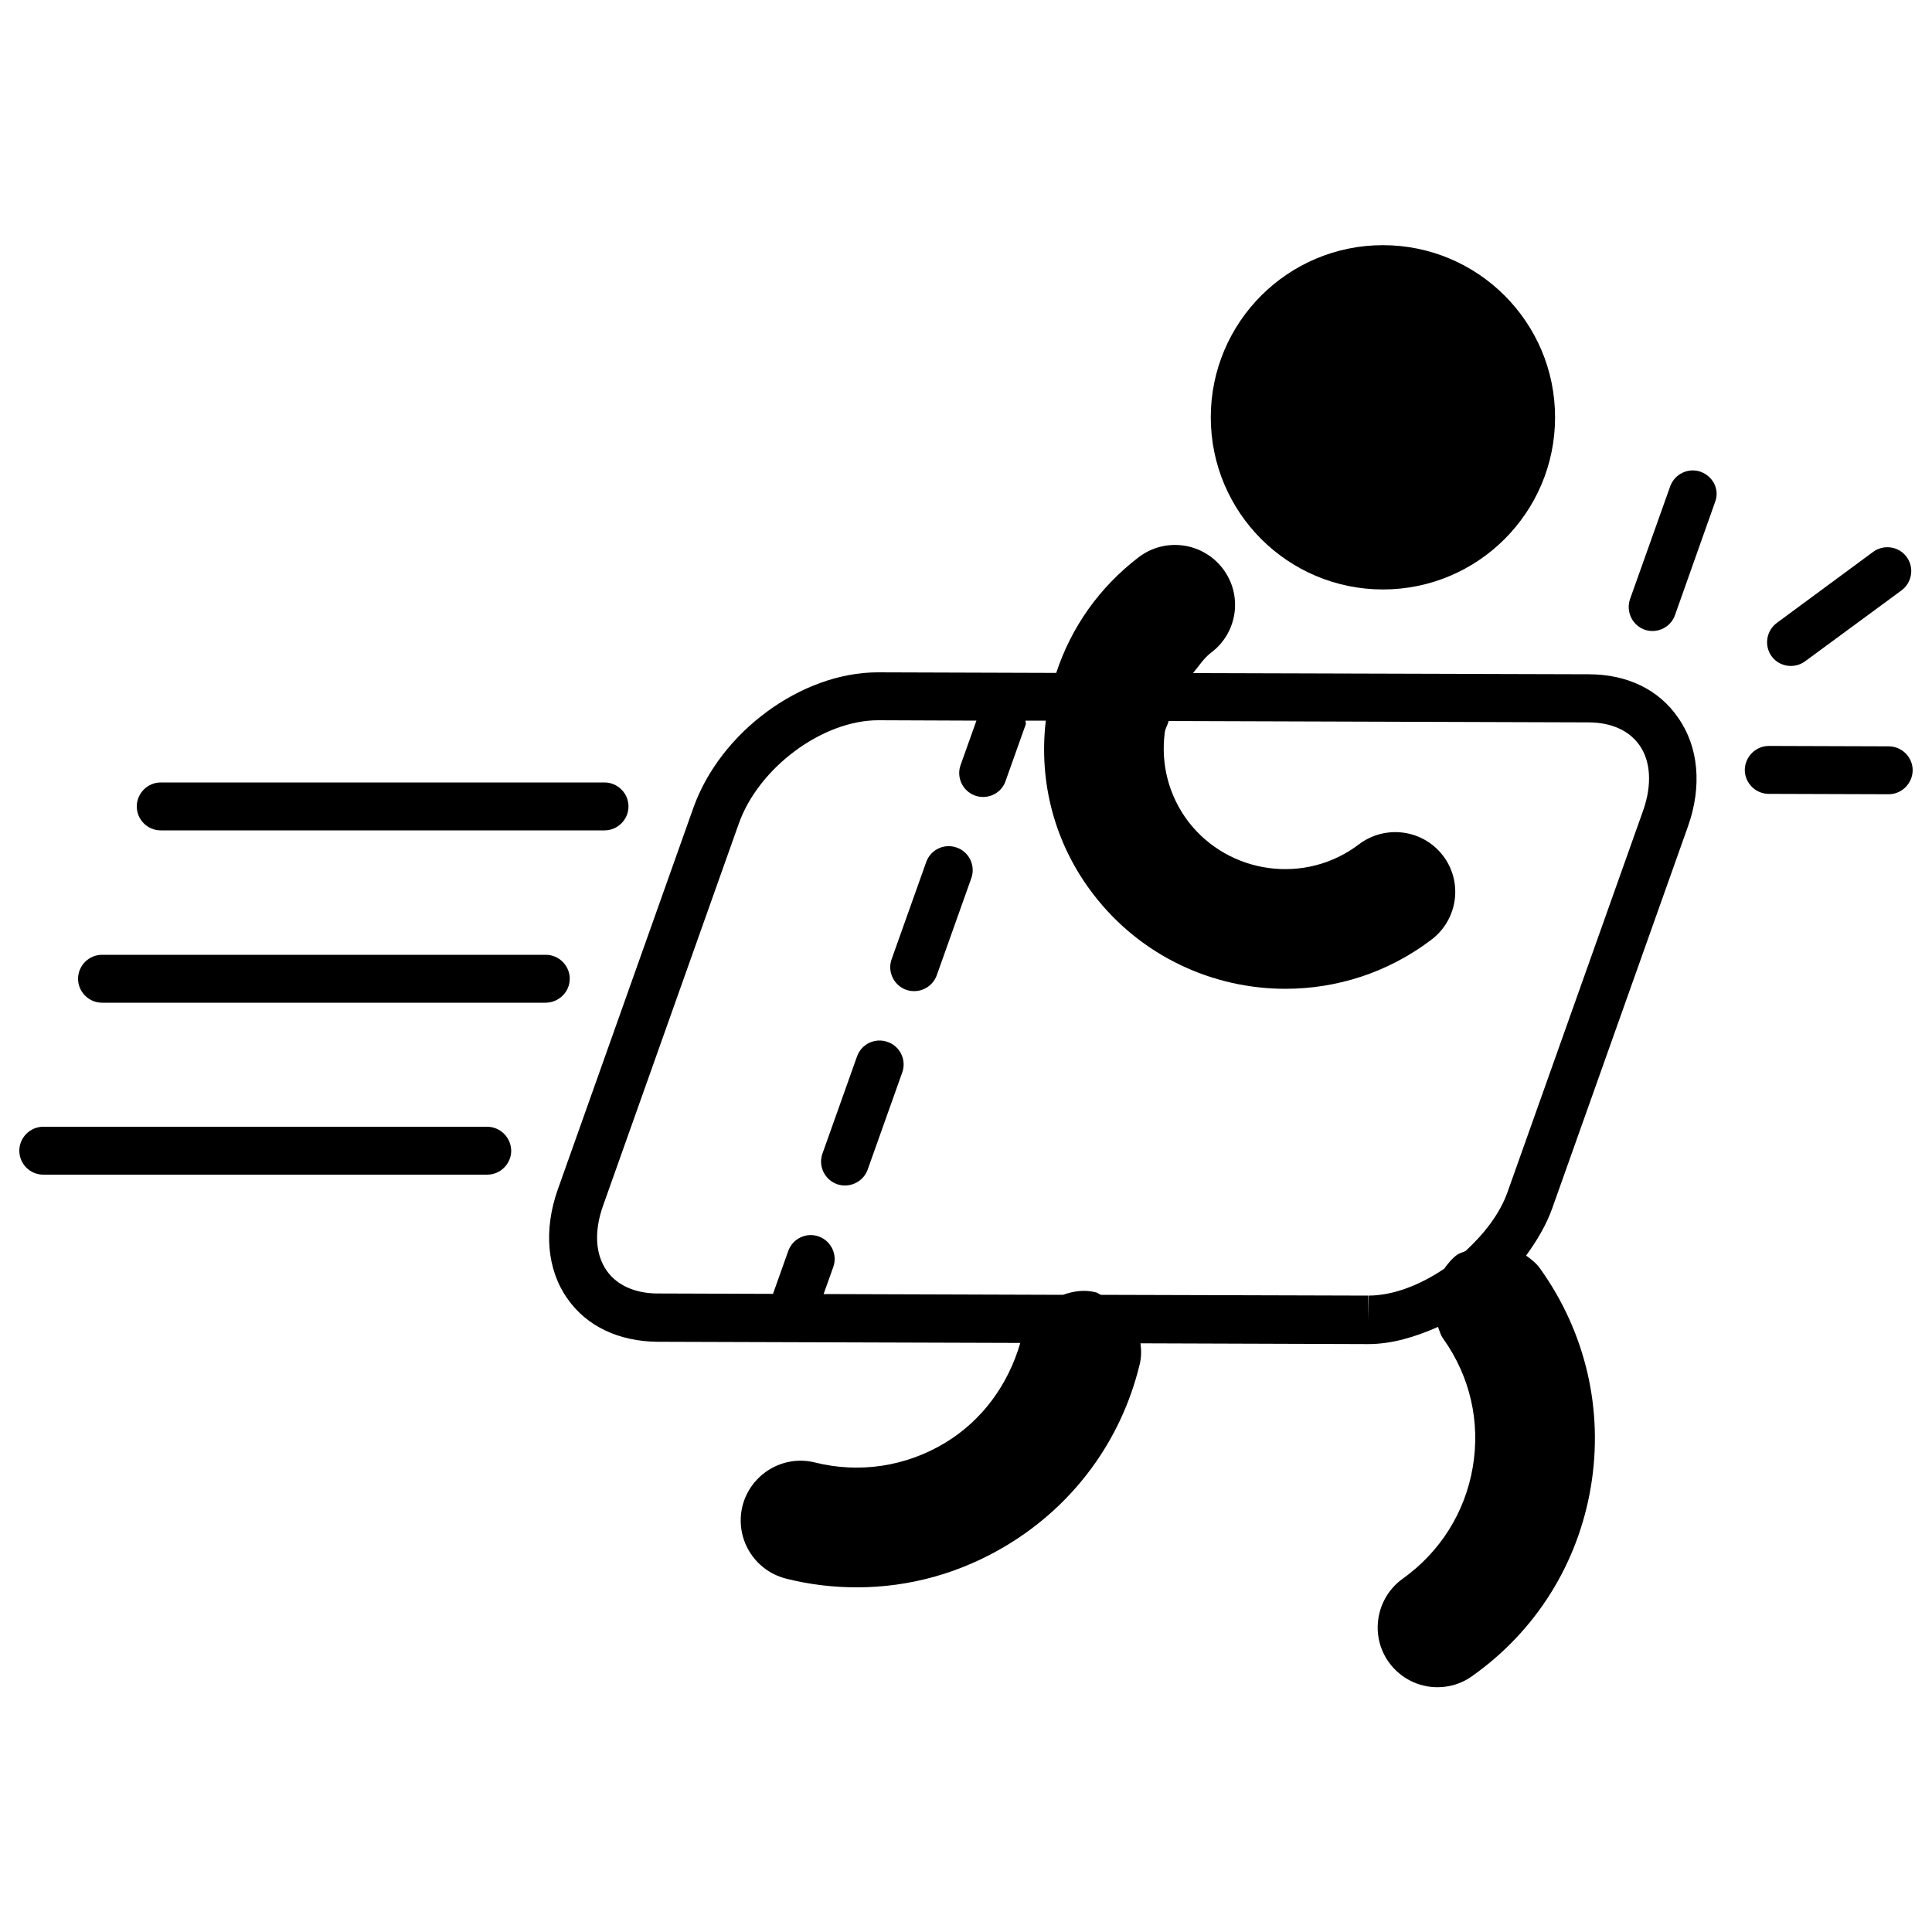
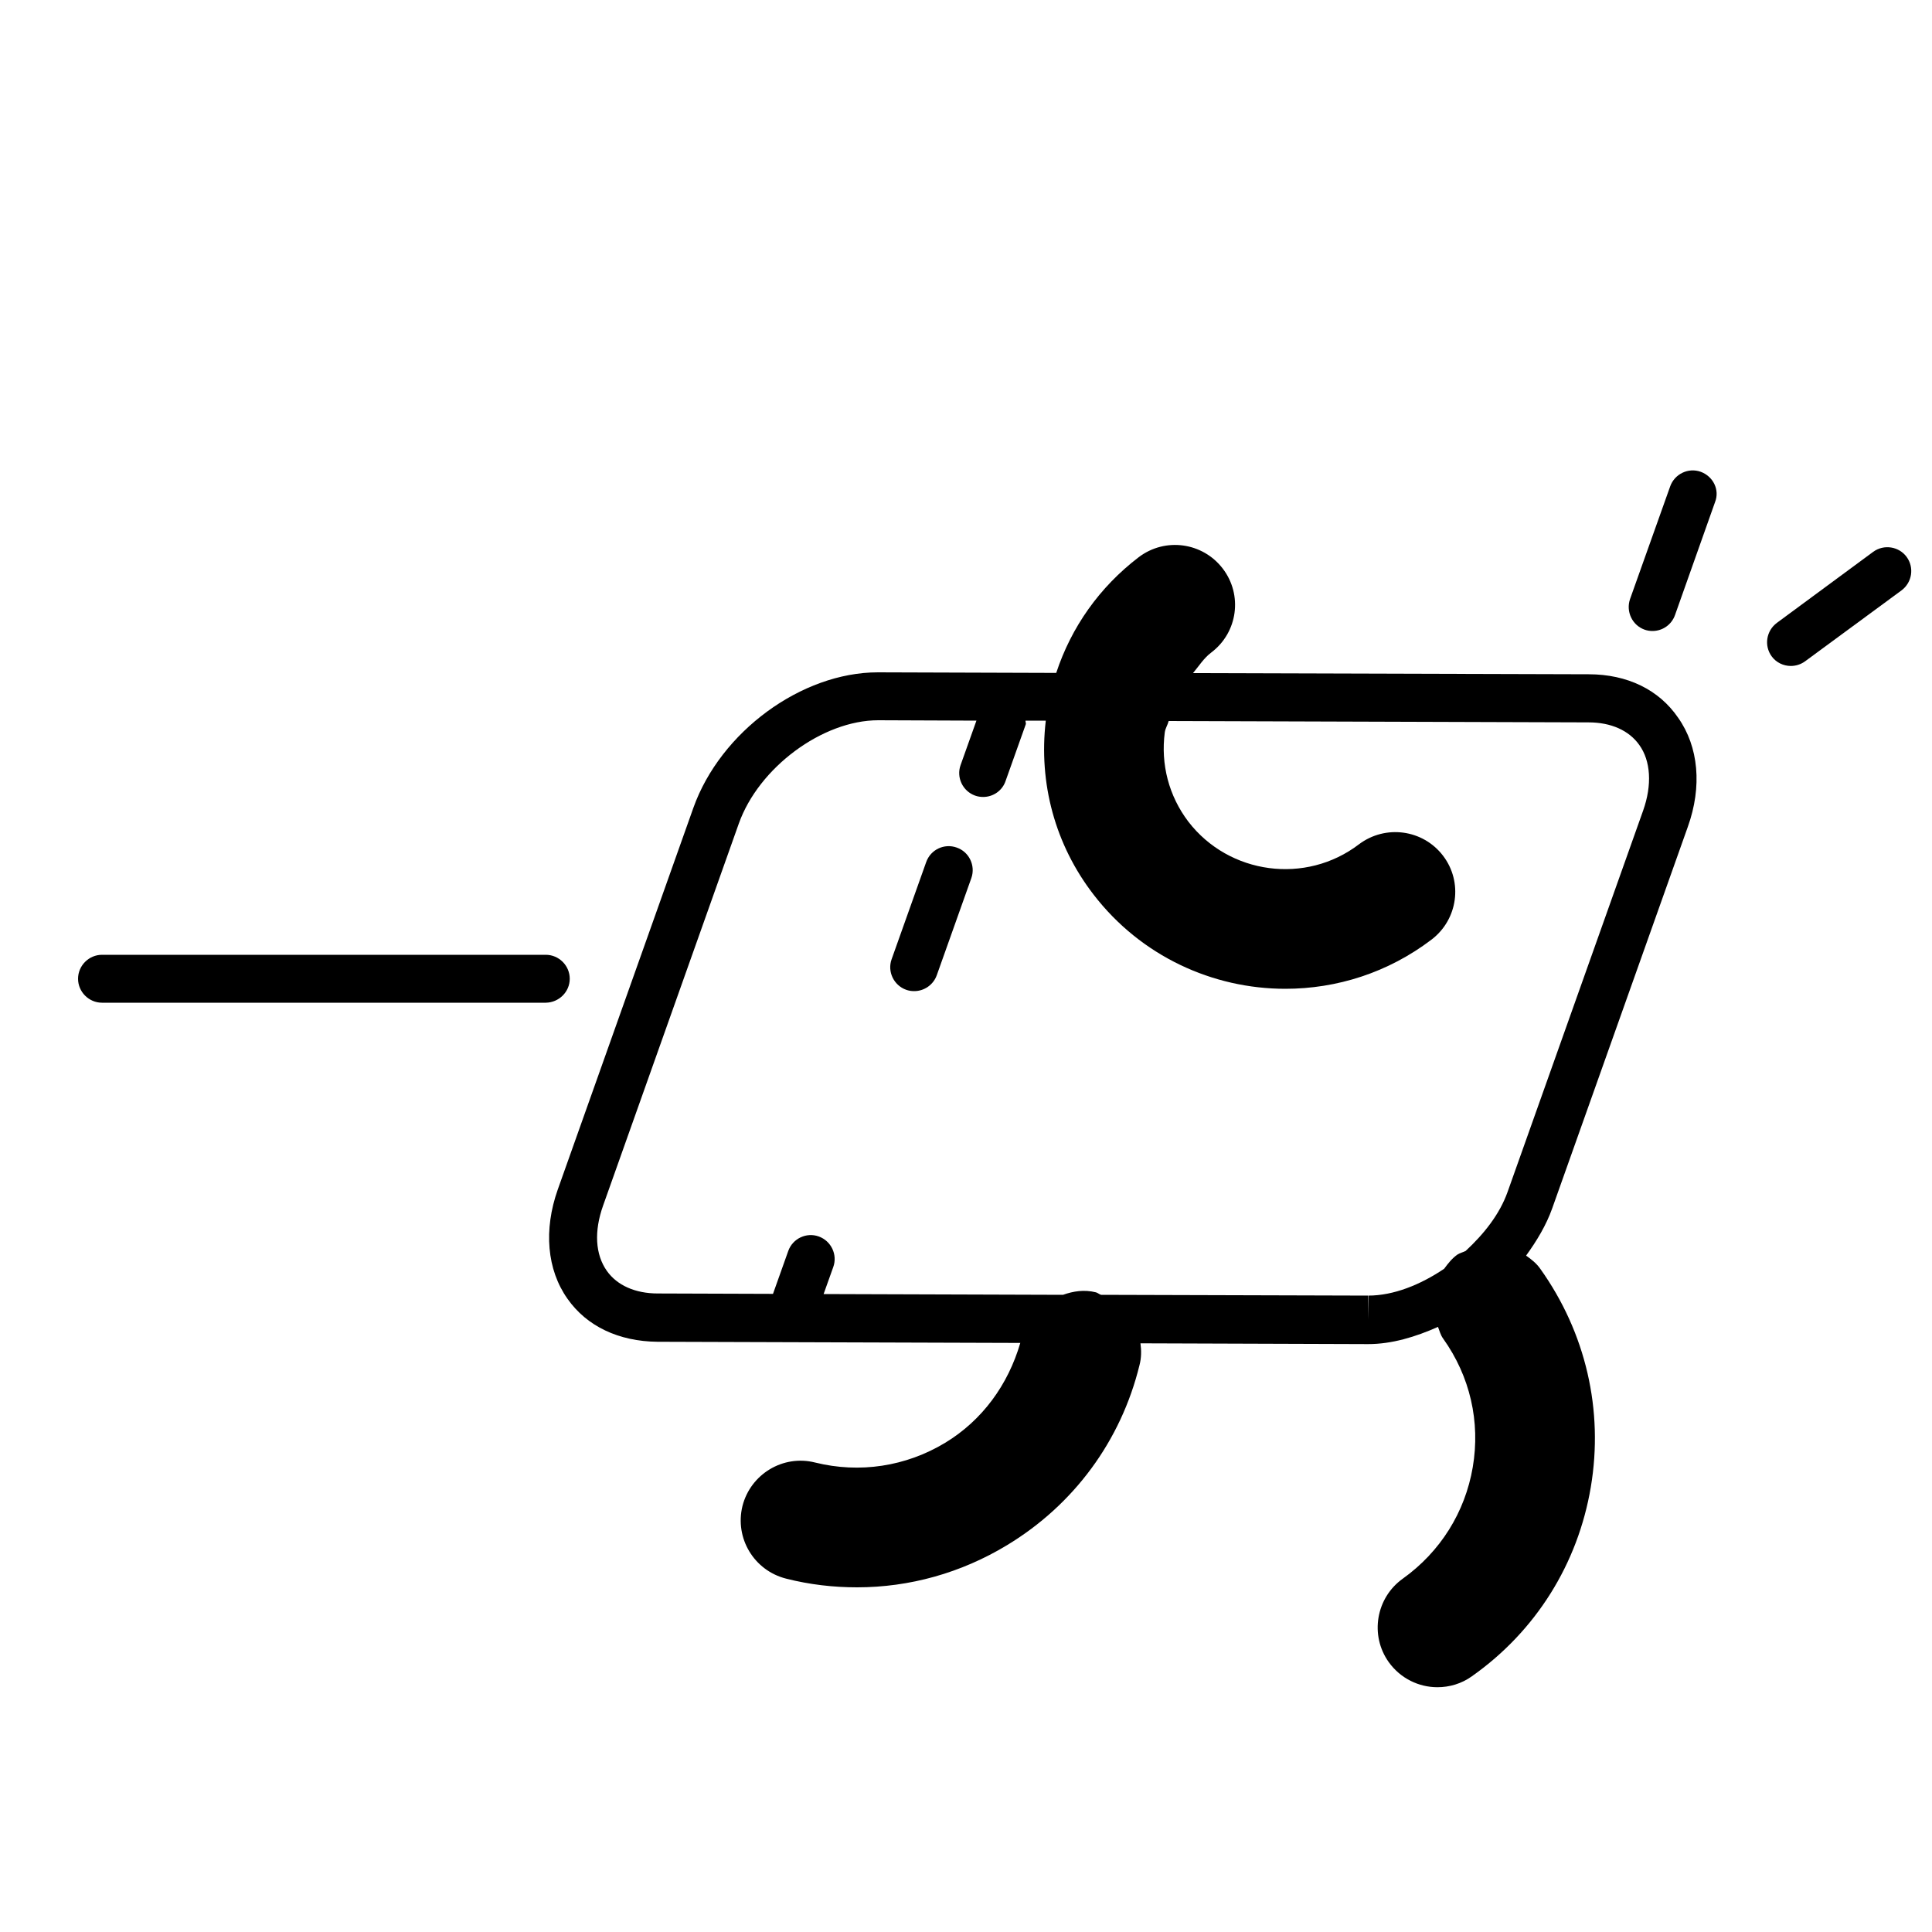
<svg xmlns="http://www.w3.org/2000/svg" version="1.1" x="0px" y="0px" viewBox="0 0 1000 1000" enable-background="new 0 0 1000 1000" xml:space="preserve">
  <g>
    <g>
      <g>
        <path d="M822.3,349l-204.8-0.6c3.1-3.7,5.6-7.8,9.5-10.7c13.7-10.4,16.3-29.8,5.9-43.4c-10.4-13.6-29.8-16.3-43.5-5.9c-20.3,15.5-34.9,36.2-42.7,59.9l-92.3-0.3c-39.6,0-81.5,30.8-95.5,70.1l-70.2,197.6c-7.4,20.9-5.6,41.5,5,56.5c10,14.3,26.6,22.1,46.6,22.3l187.8,0.6c-6.3,21.6-19.6,40-38.9,51.7c-20.4,12.3-44.3,15.9-67.3,10.2c-16.6-4.2-33.4,6-37.6,22.5c-4.1,16.7,6,33.4,22.6,37.6c12.2,3.1,24.5,4.5,36.7,4.5c27.1,0,53.8-7.4,77.6-21.8c34.6-20.9,59-54,68.6-93.2c1-3.8,1-7.6,0.5-11.3l117.7,0.4h0.2c12.2,0,24.4-3.7,36.1-8.9c0.8,2,1.3,4.2,2.7,6.1c13.9,19.5,19.3,43,15.3,66.5c-4,23.4-16.8,43.8-36.2,57.7c-13.9,9.9-17.2,29.3-7.3,43.2c6.1,8.5,15.6,13,25.2,13c6.2,0,12.5-1.8,17.9-5.7c33-23.3,54.8-58.1,61.5-97.9c6.7-39.8-2.6-79.9-26.1-112.9c-2-2.9-4.7-5-7.4-6.9c5.5-7.6,10.4-15.7,13.5-24.4l70.2-197.5c7.5-20.9,5.6-41.5-5-56.5C858.7,357,842.3,349,822.3,349z M850.5,419.5L780.3,617c-4.1,11.5-12.2,21.7-21.7,30.5c-1.4,0.7-2.9,1-4.3,1.9c-2.8,2-4.9,4.7-6.8,7.3c-12.3,8.3-26.2,13.9-39.3,13.9V683l-0.2-12.4l-138.1-0.4c-1-0.3-1.8-1.1-2.7-1.3c-6-1.5-11.7-0.6-17,1.3l-123.9-0.4l5-14c2.3-6.4-1.1-13.5-7.5-15.8c-6.3-2.3-13.5,1-15.8,7.5l-7.9,22.2l-59.6-0.2c-11.7,0-21.1-4.2-26.4-11.7c-6-8.5-6.7-20.5-1.9-33.9l70.2-197.6c10.3-29,43.3-53.5,72.2-53.5l50.8,0.2l-8.2,23c-2.3,6.4,1.1,13.5,7.5,15.8c1.4,0.5,2.8,0.7,4.2,0.7c5.1,0,9.9-3.2,11.6-8.3l10.4-29.2c0.3-0.7-0.2-1.3-0.1-2h10.5c-3.8,32.3,4.8,64.2,24.7,90c24.6,32,61.8,48.8,99.3,48.8c26.5,0,53.1-8.3,75.7-25.5c13.6-10.4,16.3-29.8,5.9-43.4c-10.4-13.6-29.8-16.2-43.5-5.9c-27.5,21-67.2,15.7-88.3-11.7C605,412,600.7,395.6,602.9,379c0.3-2.1,1.5-3.8,2-5.8l217.3,0.7c11.7,0,21,4.2,26.3,11.7C854.4,393.8,855.2,406.2,850.5,419.5z" />
-         <path d="M459.4,539.3c-6.4-2.3-13.5,1-15.8,7.5l-17.9,50.3c-2.3,6.4,1.1,13.5,7.5,15.8c1.4,0.5,2.7,0.7,4.2,0.7c5.1,0,9.9-3.2,11.7-8.2l17.9-50.3C469.3,548.7,465.9,541.5,459.4,539.3z" />
        <path d="M495.2,438.7c-6.4-2.3-13.5,1-15.8,7.5l-17.9,50.3c-2.3,6.4,1.1,13.5,7.5,15.8c1.4,0.5,2.7,0.7,4.2,0.7c5.1,0,9.9-3.2,11.7-8.3l17.9-50.3C505,448,501.6,440.9,495.2,438.7z" />
-         <path d="M977.6,386.3l-62-0.2l0,0c-6.8,0-12.4,5.5-12.5,12.4c0,6.8,5.6,12.4,12.4,12.4l62,0.2l0,0c6.8,0,12.4-5.5,12.5-12.4C990,391.9,984.4,386.3,977.6,386.3z" />
        <path d="M926.9,344.7c2.6,0,5.2-0.8,7.4-2.4l49.9-36.7c5.5-4.1,6.7-11.8,2.7-17.3c-4-5.5-11.8-6.7-17.3-2.7l-49.9,36.8c-5.5,4.1-6.7,11.8-2.7,17.3C919.3,342.9,923.1,344.7,926.9,344.7z" />
        <path d="M880.3,244.2c-6.4-2.3-13.5,1.1-15.8,7.5l-20.8,58.4c-2.2,6.4,1.1,13.5,7.5,15.8c1.4,0.5,2.8,0.7,4.1,0.7c5.2,0,9.9-3.2,11.7-8.3l20.7-58.4C890.2,253.6,886.8,246.6,880.3,244.2z" />
-         <path d="M83.2,429.8h229.7c6.8,0,12.4-5.6,12.4-12.4c0-6.8-5.6-12.4-12.4-12.4H83.2c-6.8,0-12.4,5.6-12.4,12.4C70.8,424.3,76.4,429.8,83.2,429.8z" />
        <path d="M294.9,506.6c0-6.8-5.6-12.4-12.4-12.4H52.8c-6.8,0-12.4,5.6-12.4,12.4c0,6.8,5.6,12.4,12.4,12.4h229.7C289.3,518.9,294.9,513.4,294.9,506.6z" />
-         <path d="M252.1,583.2H22.4c-6.8,0-12.4,5.6-12.4,12.4c0,6.8,5.5,12.4,12.4,12.4h229.8c6.8,0,12.4-5.6,12.4-12.4C264.5,588.8,259,583.2,252.1,583.2z" />
-         <path d="M715.8,126.9c49.2,0,89.1,39.9,89.1,89.1c0,49.2-39.9,89.1-89.1,89.1c-49.2,0-89.1-39.9-89.1-89.1C626.7,166.8,666.6,126.9,715.8,126.9z" />
      </g>
    </g>
    <g />
    <g />
    <g />
    <g />
    <g />
    <g />
    <g />
    <g />
    <g />
    <g />
    <g />
    <g />
    <g />
    <g />
    <g />
  </g>
</svg>